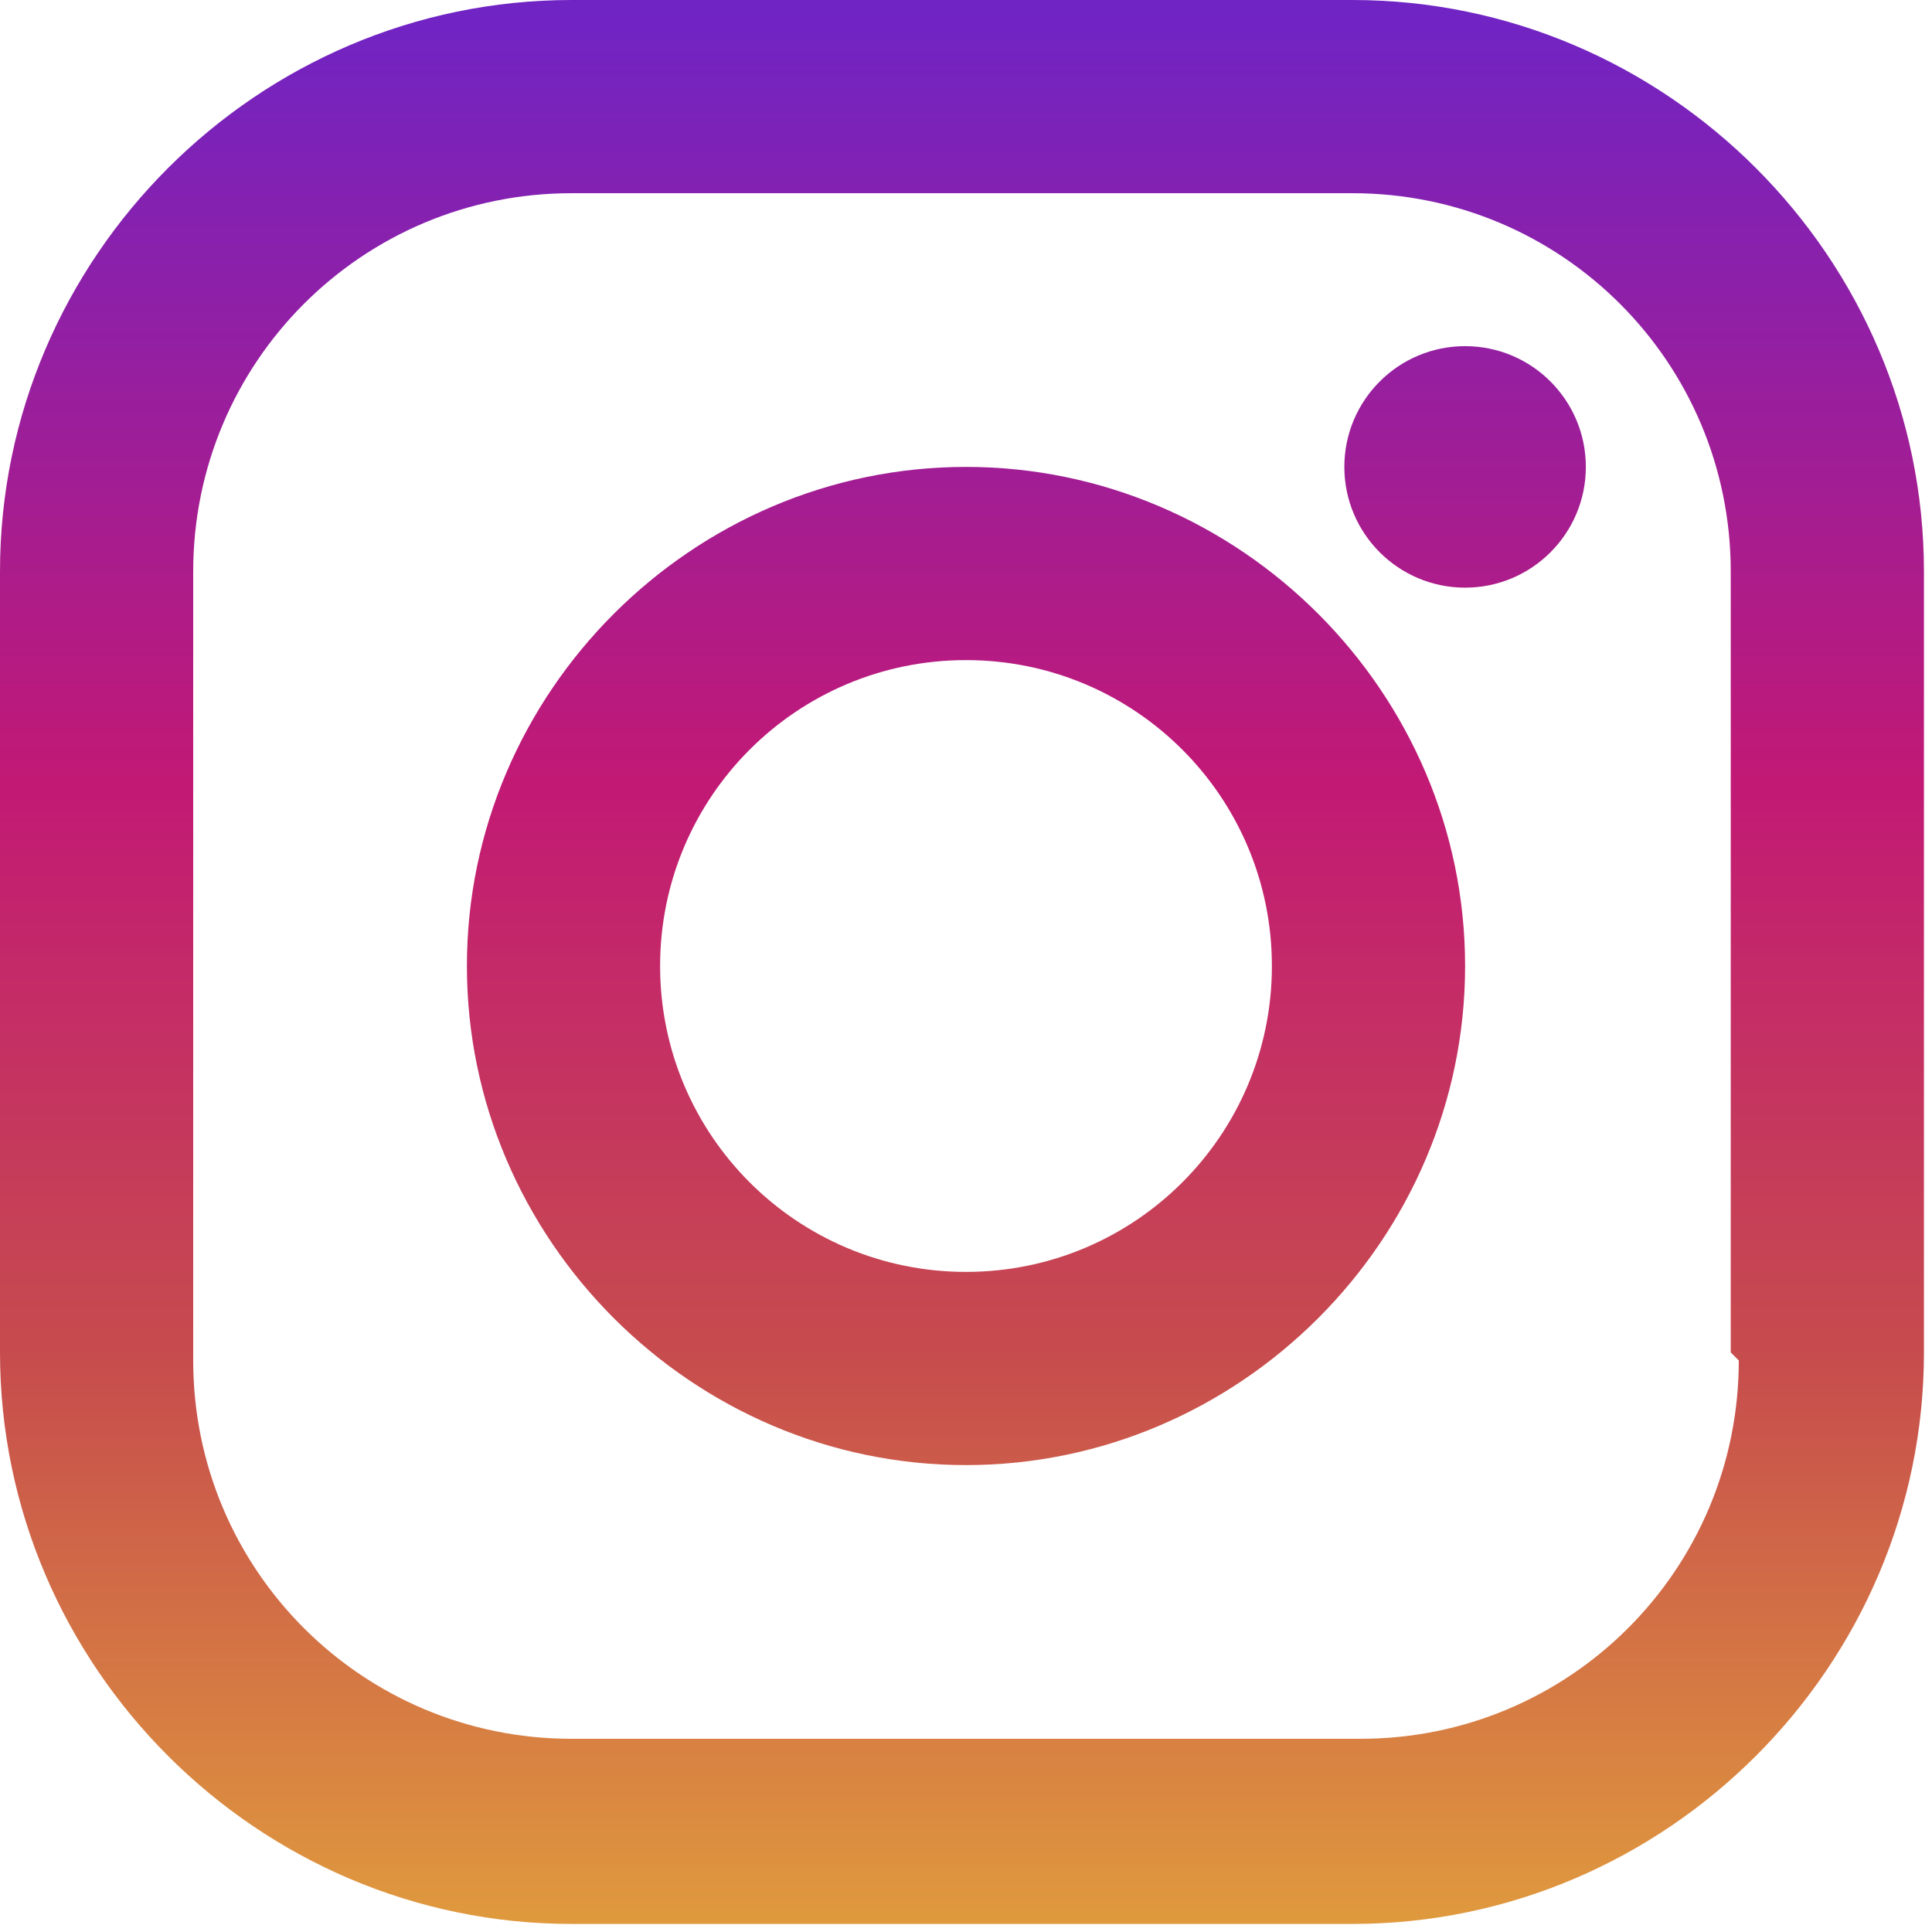
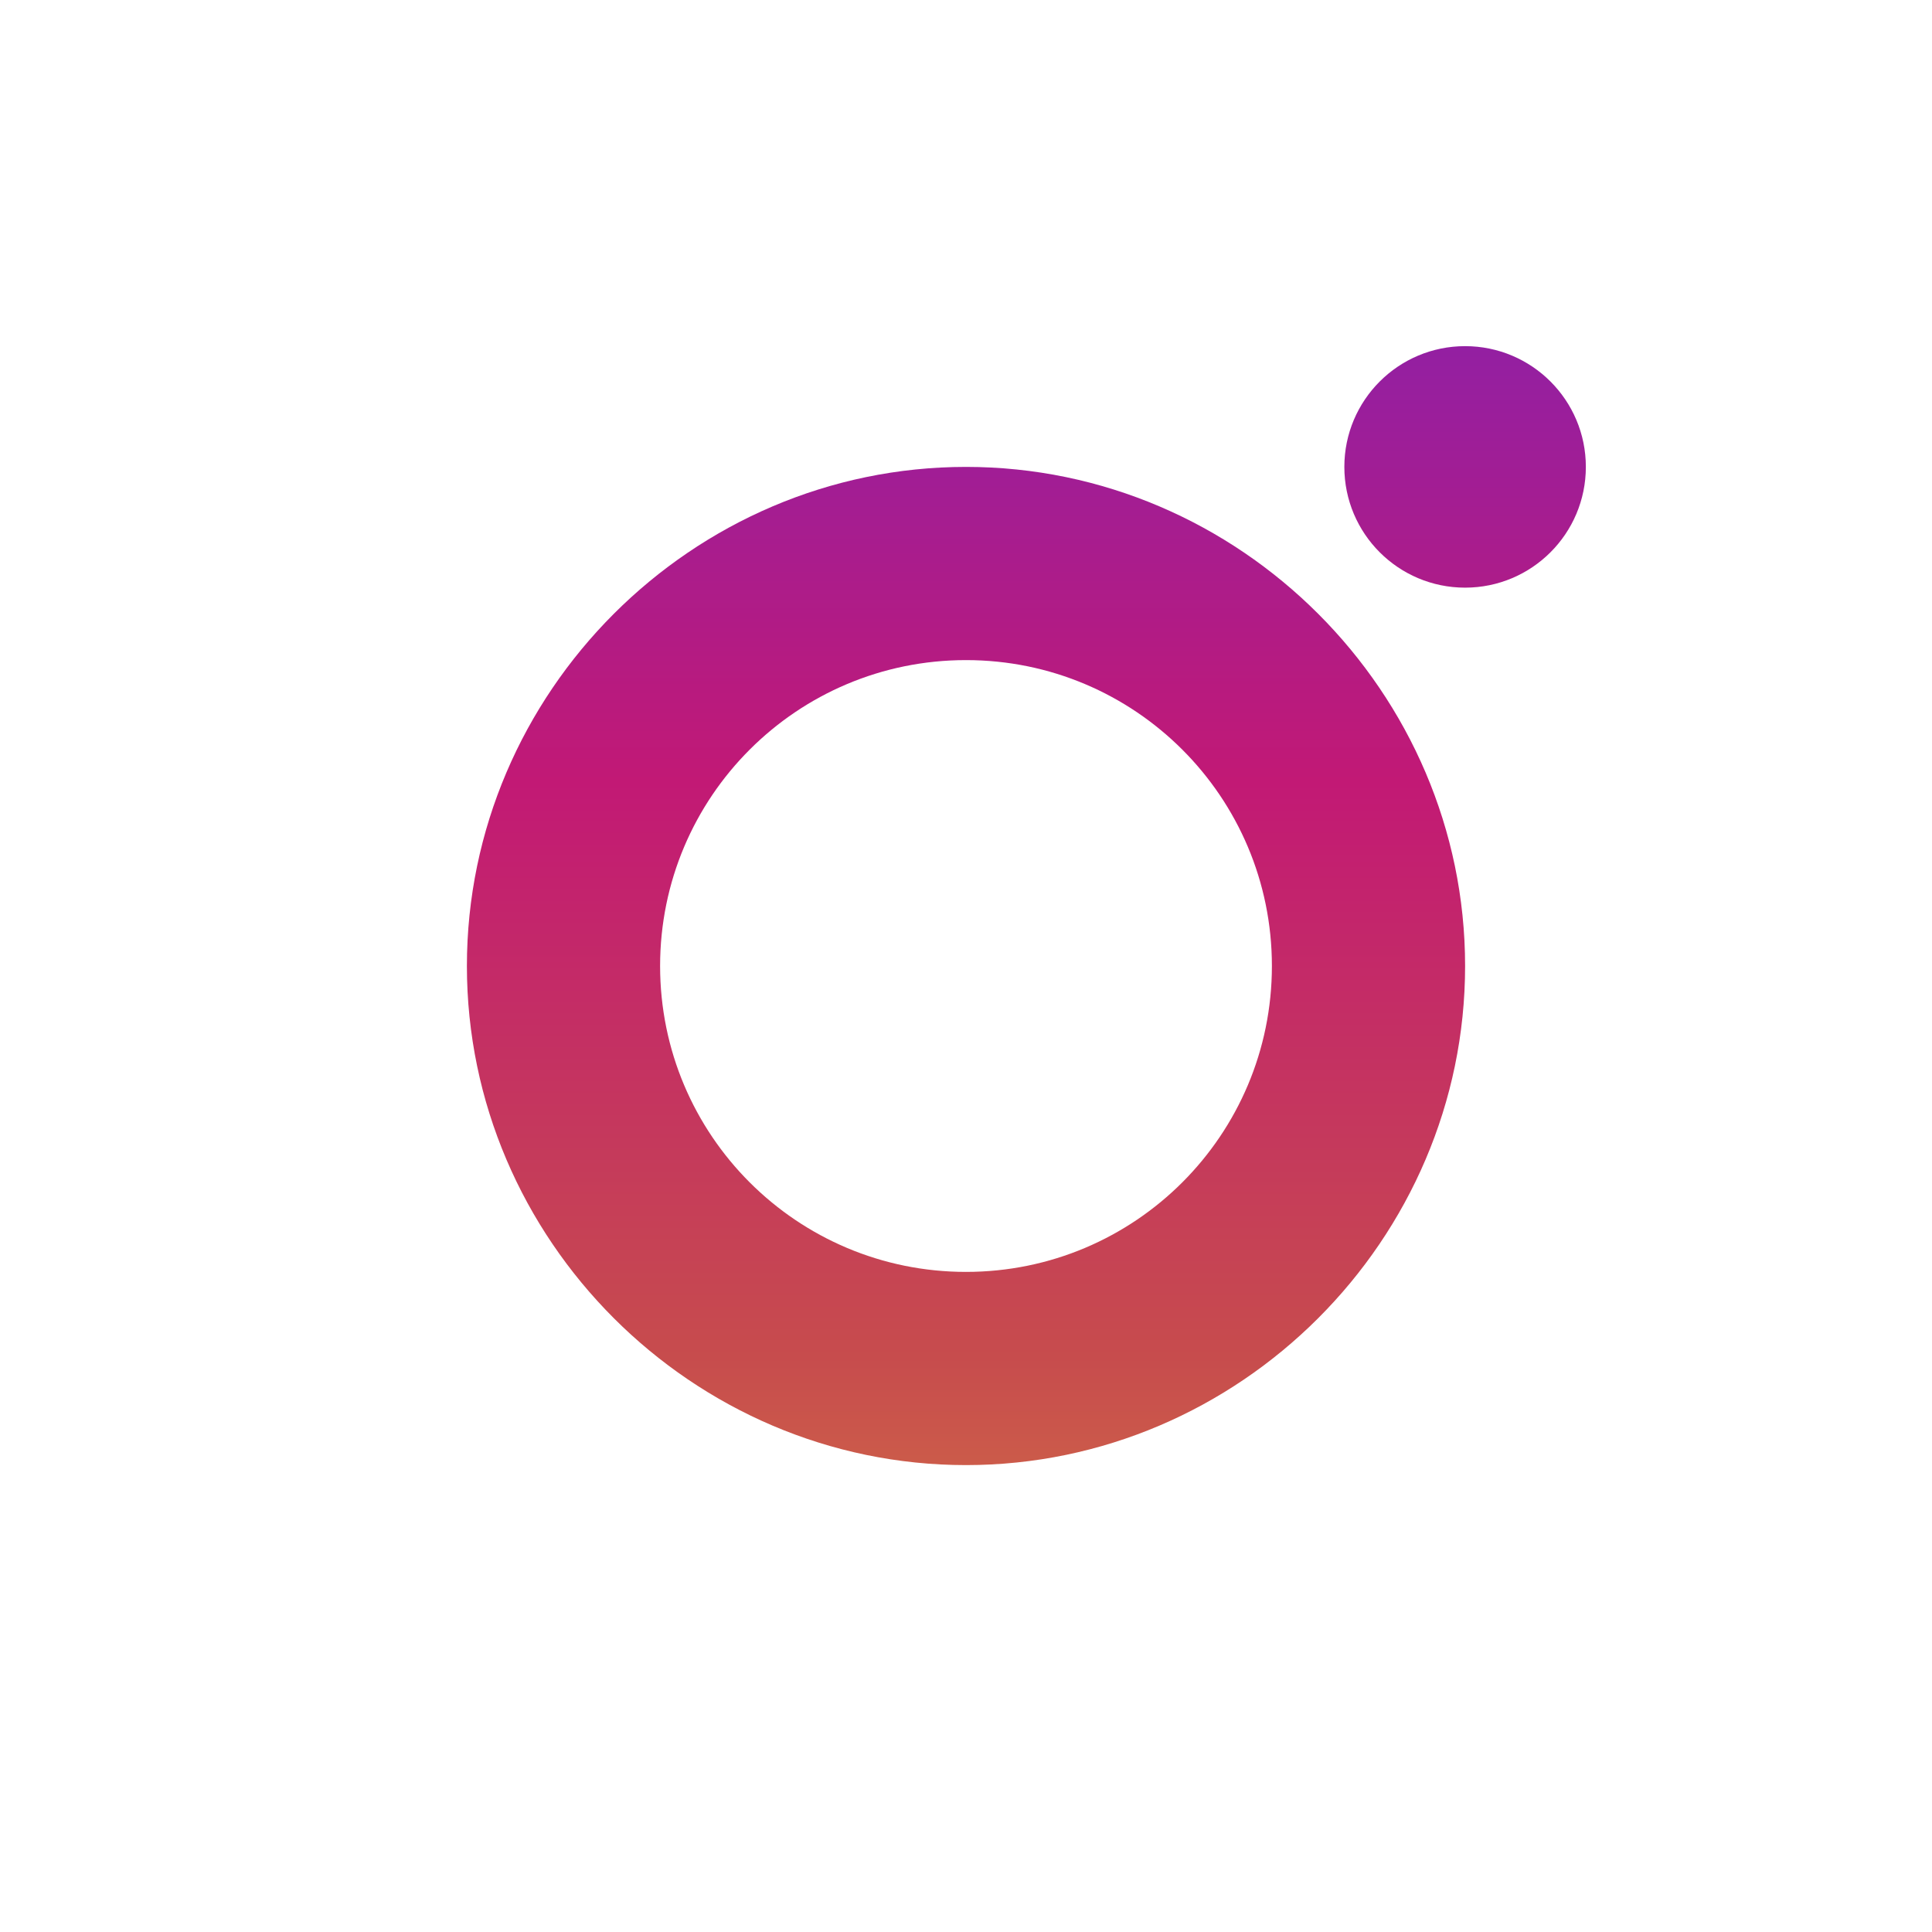
<svg xmlns="http://www.w3.org/2000/svg" data-name="Layer 1" viewBox="0 0 24 24">
  <defs>
    <linearGradient id="a" x1="12" y1="-76.5" x2="12" y2="-100.3" gradientTransform="translate(0 100.5)" gradientUnits="userSpaceOnUse">
      <stop offset="0" stop-color="#e09b3d" />
      <stop offset=".3" stop-color="#c74c4d" />
      <stop offset=".6" stop-color="#c21975" />
      <stop offset="1" stop-color="#7024c4" />
    </linearGradient>
    <linearGradient id="b" x1="12" y1="-76.5" x2="12" y2="-100.3" gradientTransform="translate(0 100.5)" gradientUnits="userSpaceOnUse">
      <stop offset="0" stop-color="#e09b3d" />
      <stop offset=".3" stop-color="#c74c4d" />
      <stop offset=".6" stop-color="#c21975" />
      <stop offset="1" stop-color="#7024c4" />
    </linearGradient>
    <linearGradient id="c" x1="18.2" y1="-76.5" x2="18.2" y2="-100.3" gradientTransform="translate(0 100.5)" gradientUnits="userSpaceOnUse">
      <stop offset="0" stop-color="#e09b3d" />
      <stop offset=".3" stop-color="#c74c4d" />
      <stop offset=".6" stop-color="#c21975" />
      <stop offset="1" stop-color="#7024c4" />
    </linearGradient>
  </defs>
-   <path d="M16.9 0H7.1C3.2 0 0 3.2 0 7.1v9.7c0 3.9 3.2 7.1 7.1 7.1h9.7c3.9 0 7.1-3.2 7.1-7.1V7.1c0-3.9-3.2-7.1-7.1-7.1zm4.7 16.9c0 2.6-2.1 4.7-4.7 4.7H7.1c-2.6 0-4.7-2.1-4.7-4.7V7.1c0-2.6 2.1-4.7 4.7-4.7h9.7c2.6 0 4.7 2.1 4.7 4.7v9.7z" fill="url(#a)" />
  <path d="M12 5.8c-3.4 0-6.2 2.8-6.2 6.2s2.8 6.2 6.2 6.2 6.2-2.8 6.2-6.2-2.8-6.2-6.2-6.2zm0 10c-2.1 0-3.8-1.7-3.8-3.8S9.9 8.2 12 8.2s3.8 1.7 3.8 3.8-1.7 3.8-3.8 3.8z" fill="url(#b)" />
  <circle cx="18.2" cy="5.8" r="1.5" fill="url(#c)" />
</svg>